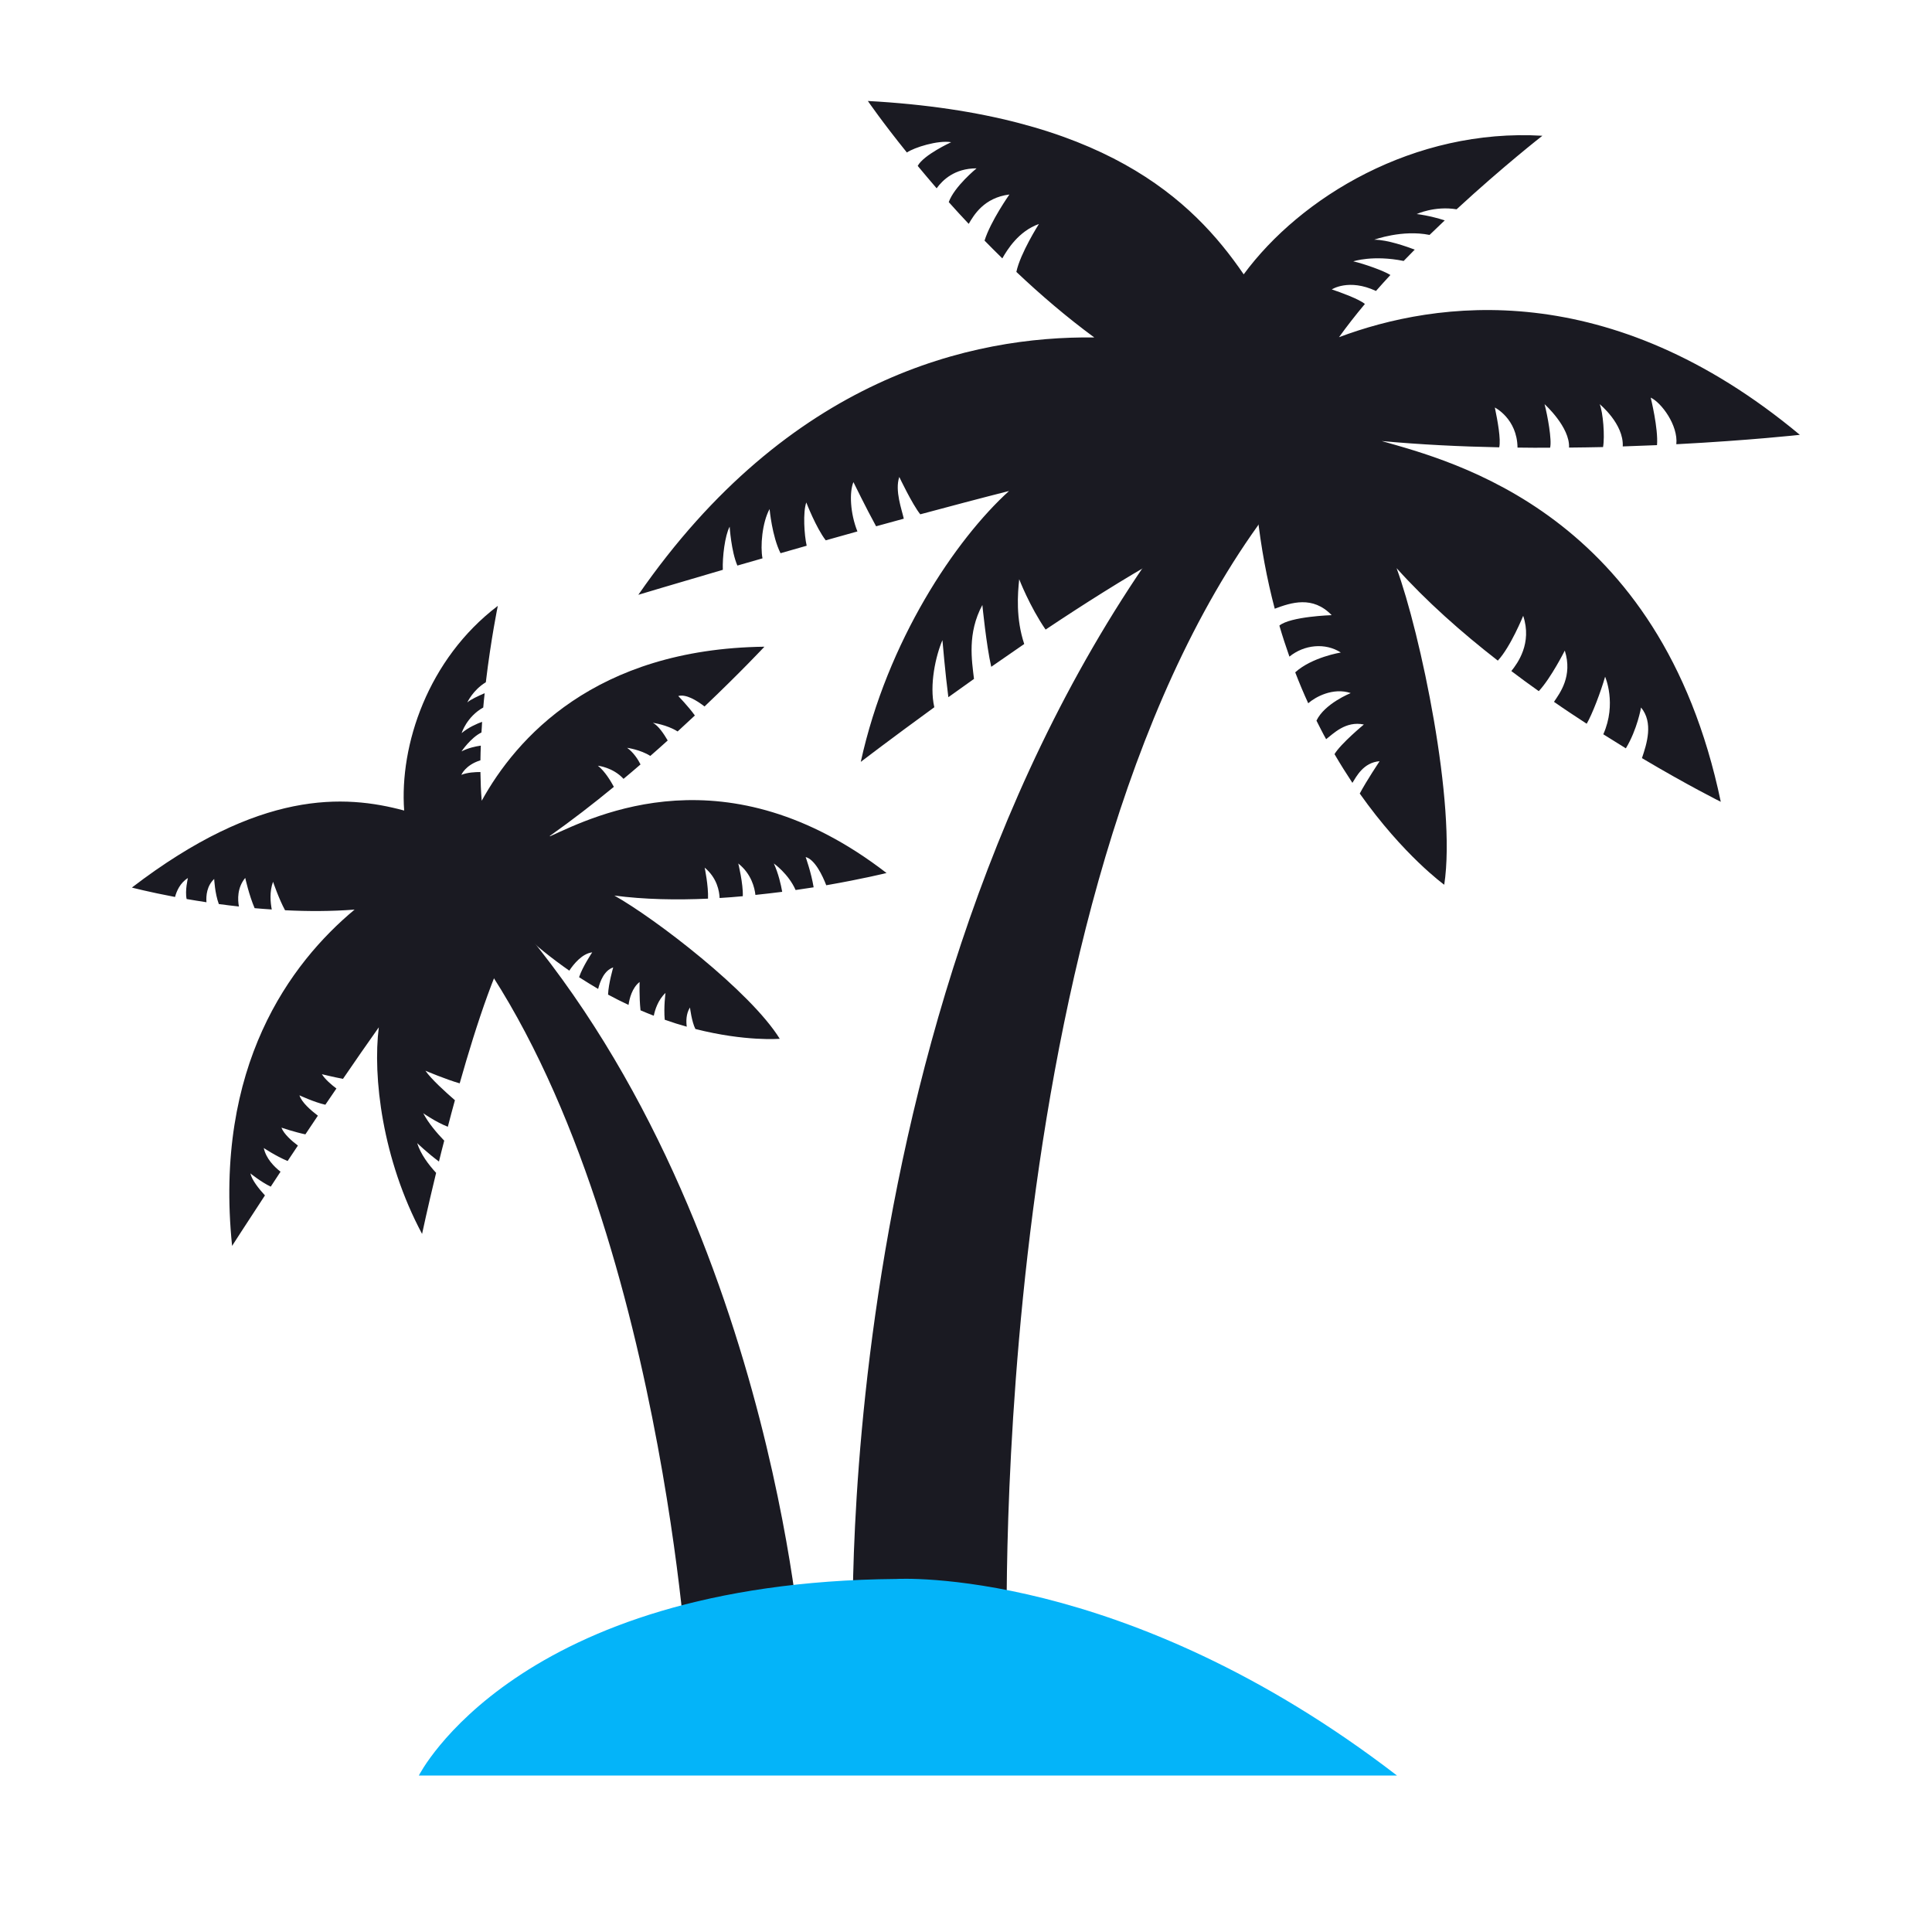
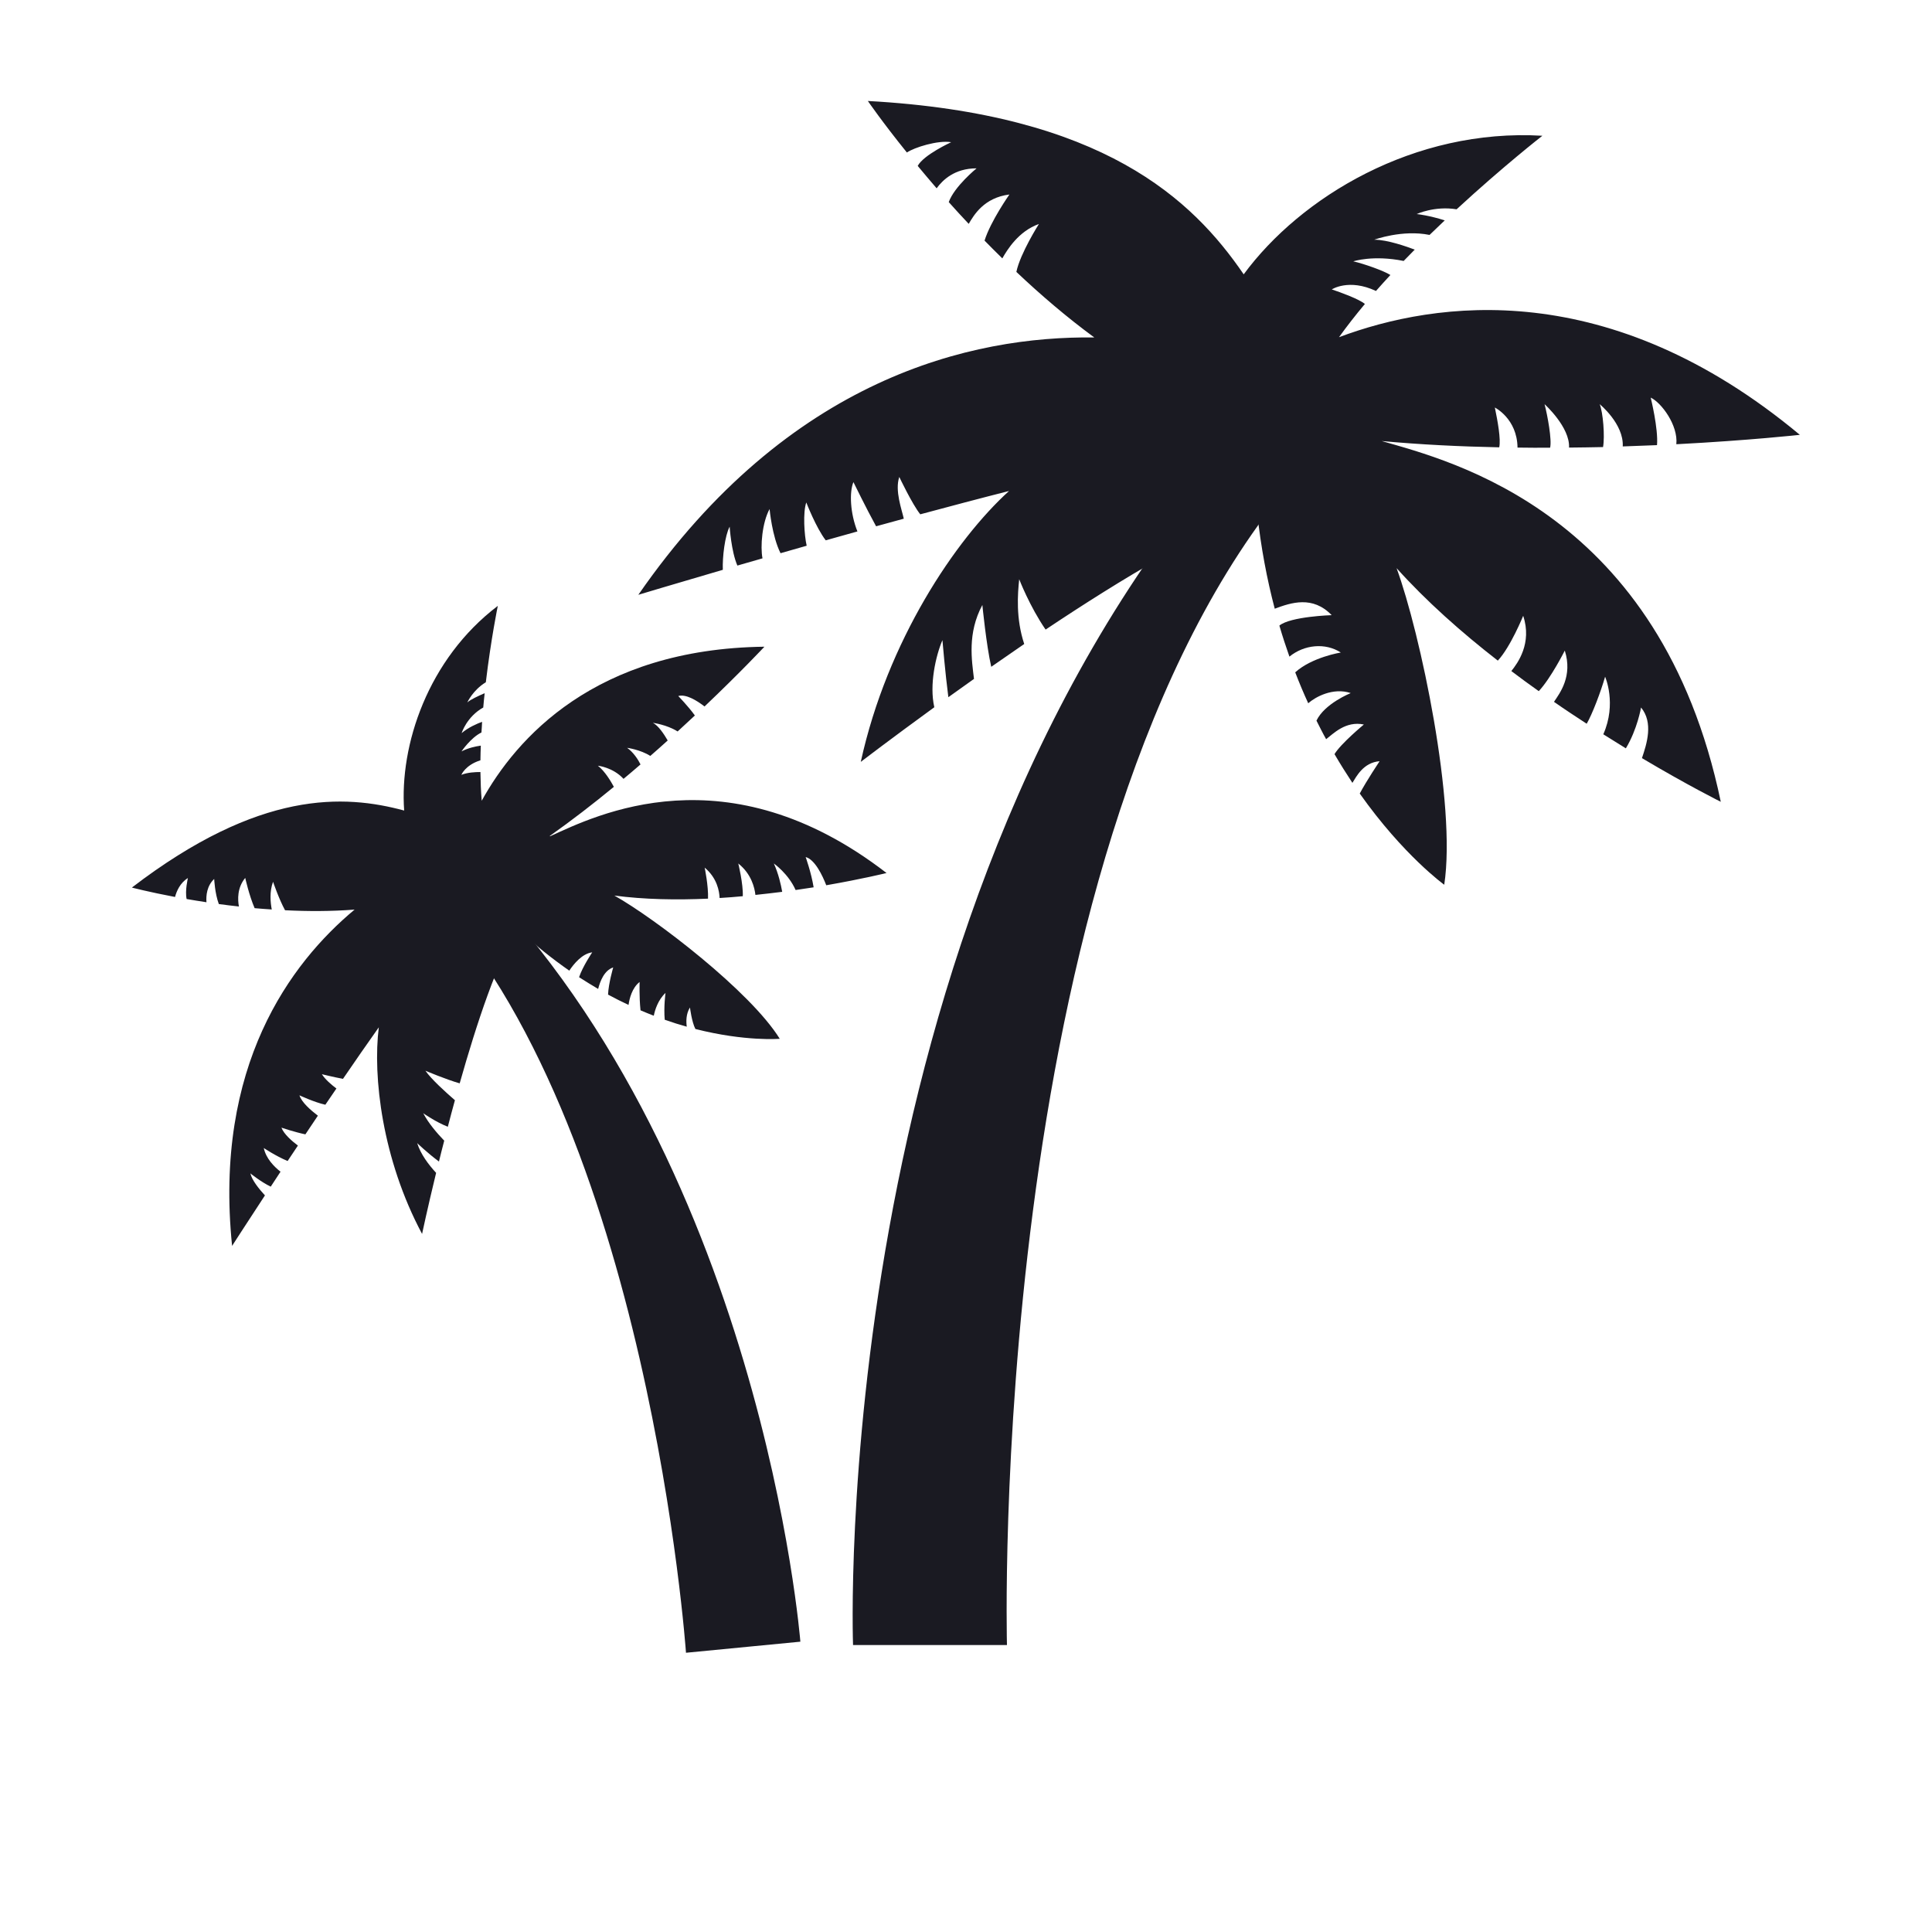
<svg xmlns="http://www.w3.org/2000/svg" id="Layer_1" viewBox="0 0 150 150">
  <defs>
    <style>.cls-1{fill:#04b4f9;}.cls-2{fill:#1a1a22;}</style>
  </defs>
  <path class="cls-2" d="m99.24,38.71c-22.68,28.62-21.06,89.01-21.06,89.01h-11.95s-2.09-55.62,28.69-91.8c0,0,2.21-1.55,3.61-.21,1.18,1.12.71,3,.71,3" />
  <path class="cls-2" d="m107.25,34.24c3.04.28,6.14.43,9.15.49.14-.63-.13-2.07-.34-3.09,0,0,1.73.86,1.76,3.11.85.01,1.7.02,2.53.01.15-.6-.2-2.5-.43-3.38,0,0,1.98,1.78,1.9,3.37.9-.01,1.78-.02,2.64-.04.15-.83,0-2.7-.26-3.33,0,0,1.88,1.53,1.79,3.28.92-.03,1.81-.07,2.66-.1.11-1.28-.49-3.69-.49-3.69.82.38,2.14,2.14,1.99,3.62,5.73-.3,9.59-.73,9.59-.73-14.81-12.34-28.24-10.41-35.78-7.58.61-.85,1.29-1.72,2.01-2.58-.45-.38-1.88-.9-2.57-1.13,0,0,1.32-.87,3.43.12.37-.42.74-.83,1.12-1.24-.52-.33-2.05-.87-2.88-1.06,0,0,1.53-.51,3.91-.03.28-.29.57-.59.86-.88-.59-.22-2.11-.77-3.14-.77,0,0,2.17-.8,4.29-.37.4-.39.79-.76,1.18-1.13-1.16-.37-2.11-.49-2.18-.49,0,0,1.39-.65,3.1-.37,3.63-3.35,6.66-5.71,6.66-5.71-9.97-.59-18.78,4.77-23.19,10.76-3.97-5.81-10.93-12.46-29.18-13.46,0,0,1.1,1.61,3.03,4,.57-.39,2.4-.97,3.44-.8,0,0-2.14.98-2.6,1.84.46.55.95,1.14,1.47,1.74.45-.62,1.37-1.55,3.1-1.55,0,0-1.72,1.4-2.16,2.62.49.55,1.01,1.12,1.55,1.69.4-.68,1.18-2.03,3.16-2.28,0,0-1.46,2.07-1.93,3.58.45.46.91.92,1.38,1.38.38-.67,1.26-2.11,2.84-2.67,0,0-1.45,2.28-1.75,3.72,1.87,1.77,3.9,3.51,6.05,5.09-9.49-.12-23.71,3.1-35.4,19.98,0,0,2.59-.78,6.56-1.94-.04-.98.16-2.66.53-3.35,0,0,.12,1.92.6,3.02.62-.18,1.27-.37,1.95-.56-.18-.91-.03-2.77.55-3.83,0,0,.19,2.12.85,3.43.66-.19,1.34-.38,2.03-.58-.19-.84-.3-2.6-.03-3.36,0,0,.76,1.97,1.51,2.94.81-.23,1.63-.46,2.46-.69-.56-1.39-.64-3.05-.31-3.83,0,0,1.02,2.09,1.76,3.43.71-.2,1.43-.39,2.15-.59-.15-.69-.71-2.18-.35-3.24,0,0,1.01,2.13,1.63,2.9,2.31-.62,4.64-1.24,6.89-1.81-4.16,3.78-9.45,11.63-11.51,21.03,0,0,2.3-1.76,5.71-4.24-.4-1.74.11-3.99.63-5.21,0,0,.22,2.6.46,4.43.64-.46,1.3-.93,1.99-1.42-.17-1.44-.53-3.54.65-5.74,0,0,.31,3.15.69,4.8.83-.58,1.69-1.17,2.56-1.77-.66-1.99-.51-3.89-.39-5.03,0,0,.81,2.11,2.05,3.91,5.95-3.97,12.39-7.84,16.43-9.02.29,2.66.76,5.12,1.36,7.4,1.28-.48,2.95-1.03,4.42.5,0,0-3.2.1-4.06.81.24.83.51,1.64.78,2.41,1.14-.93,2.78-1.1,3.99-.32,0,0-2.24.36-3.54,1.54.32.83.66,1.64,1.01,2.4.54-.48,1.92-1.25,3.3-.79,0,0-2.03.81-2.66,2.14.25.49.49.98.75,1.44.54-.41,1.51-1.44,2.93-1.14,0,0-1.78,1.47-2.28,2.3.46.79.93,1.53,1.39,2.23.3-.47.84-1.58,2.11-1.68,0,0-1.02,1.53-1.54,2.51,3.4,4.81,6.56,7.08,6.56,7.08.96-6.26-1.86-19.56-3.7-24.58,2.3,2.56,5.04,4.99,7.86,7.18.99-1.06,1.97-3.48,1.97-3.48.71,2.14-.44,3.69-.92,4.29.71.54,1.42,1.06,2.13,1.56.95-1.02,2.02-3.15,2.02-3.15.63,1.99-.39,3.31-.84,3.98.86.6,1.71,1.16,2.54,1.7.43-.73,1.09-2.47,1.43-3.65,0,0,.92,2.08-.14,4.47.6.38,1.19.74,1.75,1.09.89-1.47,1.18-3.17,1.18-3.17.97,1.17.45,2.81.07,3.93,3.6,2.14,6.12,3.39,6.12,3.39-4.68-22.43-20.86-26.44-26.33-28.01Z" />
  <path class="cls-2" d="m33.07,69.14c17.31,17.98,20.19,59.18,20.19,59.18l8.88-.86s-2.98-37.91-26.31-60.5c0,0-1.61-.9-2.47.09-.73.84-.29,2.09-.29,2.09" />
-   <path class="cls-1" d="m32.52,137.85s7.53-15.01,37.07-15.26c0,0,17.63-1.07,38.87,15.26H32.52Z" />
  <path class="cls-2" d="m42.69,64.9c1.71-1.21,3.38-2.5,4.97-3.81-.21-.39-.68-1.2-1.24-1.64,0,0,1.17.12,1.99,1.02.45-.37.89-.75,1.32-1.12-.19-.38-.54-.93-1.04-1.29,0,0,1.03.14,1.8.63.46-.4.91-.8,1.35-1.2-.29-.5-.73-1.16-1.15-1.37,0,0,1.08.14,1.92.67.46-.42.91-.84,1.34-1.24-.51-.71-1.29-1.51-1.29-1.51.59-.17,1.42.33,2.04.81,2.84-2.7,4.65-4.64,4.65-4.64-13.18.17-19.29,7.14-21.95,11.96-.06-.72-.09-1.47-.1-2.23-.4,0-1.02.03-1.48.22,0,0,.3-.76,1.48-1.13,0-.38.02-.76.03-1.14-.42.06-.98.18-1.5.45,0,0,.72-1.07,1.55-1.47.02-.28.04-.56.05-.83-.4.15-1.06.43-1.59.88,0,0,.39-1.27,1.68-1.99.03-.38.07-.75.11-1.11-.49.21-1.12.5-1.35.72,0,0,.43-.96,1.44-1.57.4-3.36.93-5.93.93-5.93-5.44,4.13-7.64,10.82-7.27,15.89-4.64-1.25-11.22-1.62-21.14,5.98,0,0,1.29.34,3.35.73.12-.45.39-1.09,1-1.47,0,0-.24.98-.1,1.63.48.08,1,.17,1.54.25-.04-.52.03-1.27.6-1.81,0,0,.05,1.12.36,1.95.5.07,1.02.13,1.56.19-.1-.53-.14-1.46.49-2.22,0,0,.3,1.36.73,2.35.43.04.88.07,1.33.1-.1-.52-.19-1.38.1-2.15,0,0,.45,1.33.93,2.21,1.76.09,3.59.09,5.4-.05-4.98,4.15-10.94,12.14-9.51,26.11,0,0,1-1.56,2.55-3.92-.45-.49-1.02-1.19-1.13-1.71,0,0,.84.68,1.58,1.03.24-.37.5-.76.76-1.16-.5-.39-1.13-1.03-1.3-1.84,0,0,.92.62,1.85,1.01.26-.39.53-.79.8-1.2-.47-.35-1.08-.88-1.28-1.39,0,0,1.04.35,1.86.52.32-.48.64-.96.97-1.45-.54-.41-1.26-1.03-1.43-1.58,0,0,1.15.54,2.01.73.28-.42.57-.84.86-1.26-.39-.29-.87-.7-1.13-1.11,0,0,.98.24,1.64.36.92-1.35,1.86-2.7,2.78-4-.48,3.81.26,10.24,3.36,16.04,0,0,.41-1.94,1.09-4.74-.59-.64-1.2-1.45-1.47-2.31,0,0,.81.78,1.69,1.43.13-.52.26-1.06.41-1.62-.55-.57-1.21-1.33-1.63-2.13,0,0,.98.69,1.91,1.05.17-.67.36-1.36.55-2.06-.74-.64-1.85-1.65-2.29-2.29,0,0,1.6.68,2.66.98,1.33-4.7,2.95-9.58,4.52-11.99,1.33,1.26,2.67,2.32,3.99,3.24.33-.5,1-1.33,1.78-1.42,0,0-.75,1.11-1.02,1.93.5.32.99.62,1.48.91.15-.59.47-1.44,1.17-1.67,0,0-.37,1.26-.4,2.11.54.29,1.07.56,1.59.8.07-.49.27-1.32.86-1.78,0,0-.04,1.16.07,2.2.35.15.69.29,1.03.42.09-.45.33-1.23.91-1.77,0,0-.15,1.08-.06,2.08.59.21,1.16.39,1.71.54-.05-.38-.07-.99.25-1.49,0,0,.13,1.1.42,1.67,3.9.99,6.55.76,6.55.76-2.28-3.68-9.66-9.33-12.84-11.12,2.33.31,4.84.35,7.27.24.04-.99-.26-2.41-.26-2.41.97.81,1.14,1.84,1.16,2.36.61-.04,1.21-.08,1.8-.14.04-.95-.35-2.54-.35-2.54,1.02.81,1.27,1.89,1.33,2.44.71-.07,1.41-.16,2.08-.24-.1-.57-.3-1.44-.65-2.2,0,0,1.13.79,1.69,2.06.48-.07.95-.14,1.4-.21-.19-1.16-.62-2.35-.62-2.35.72.19,1.31,1.44,1.6,2.19,2.82-.49,4.68-.95,4.68-.95-12.4-9.57-22.58-4.47-26.13-2.85Z" />
</svg>